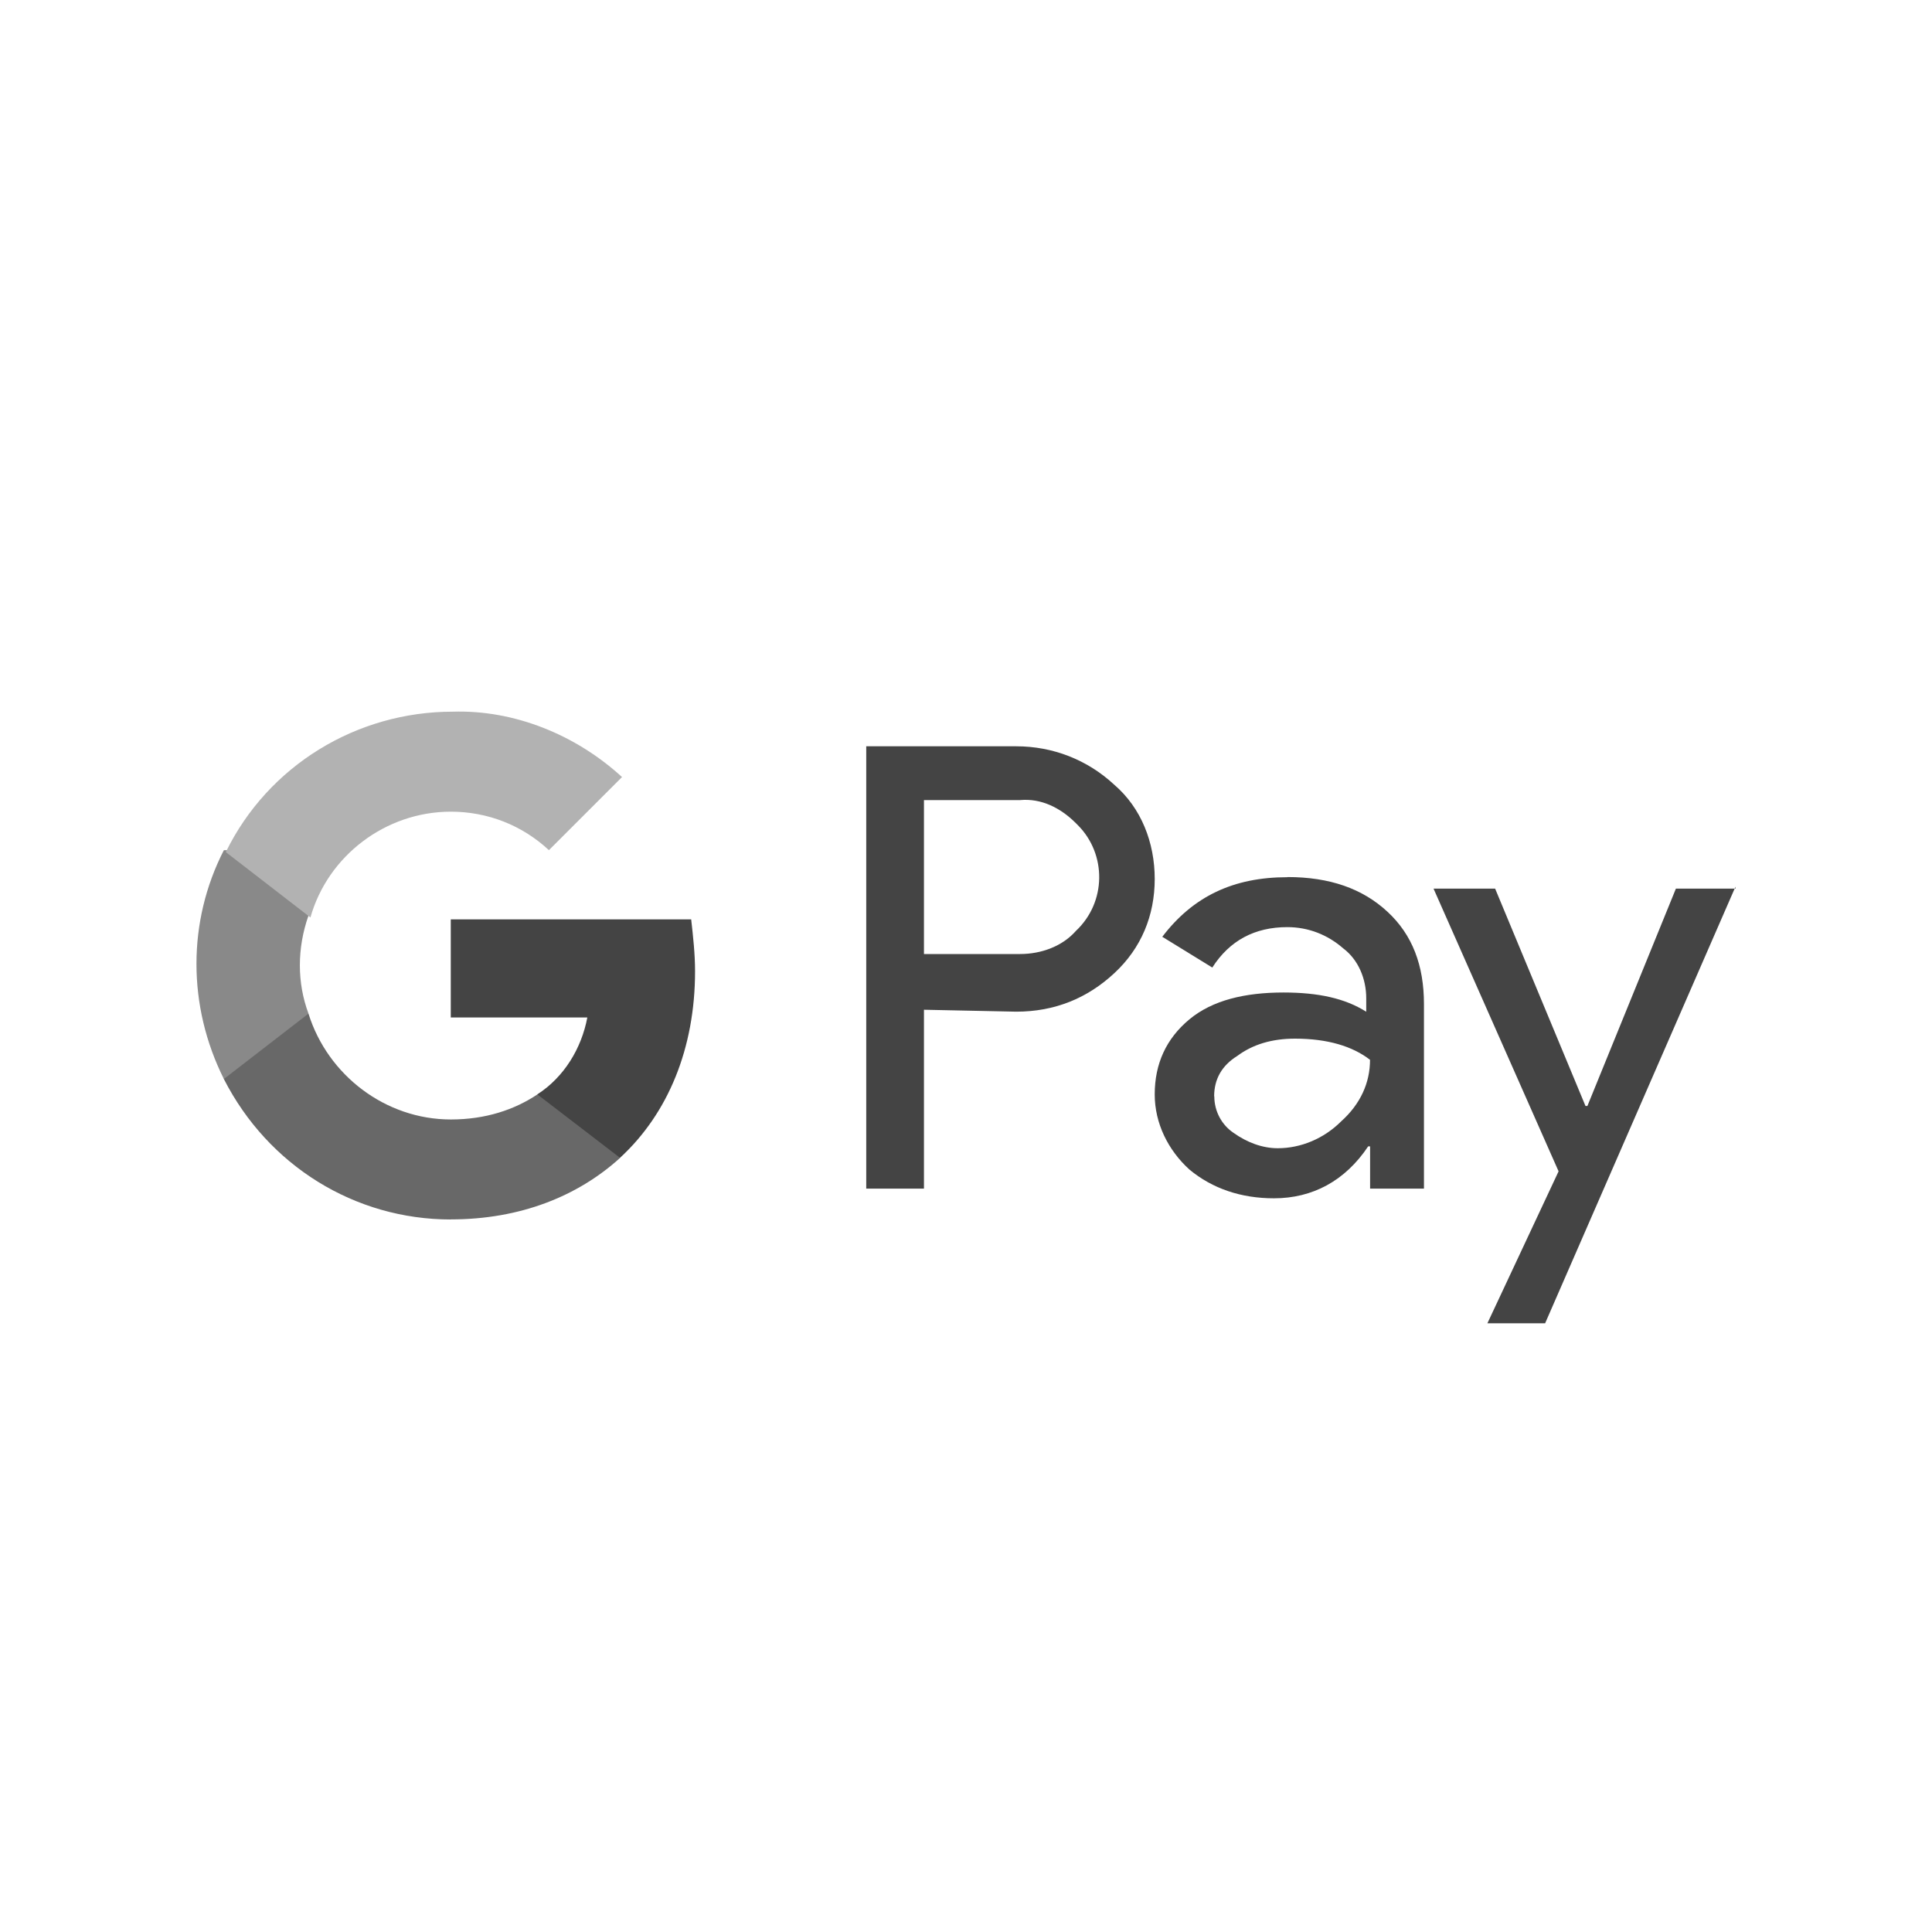
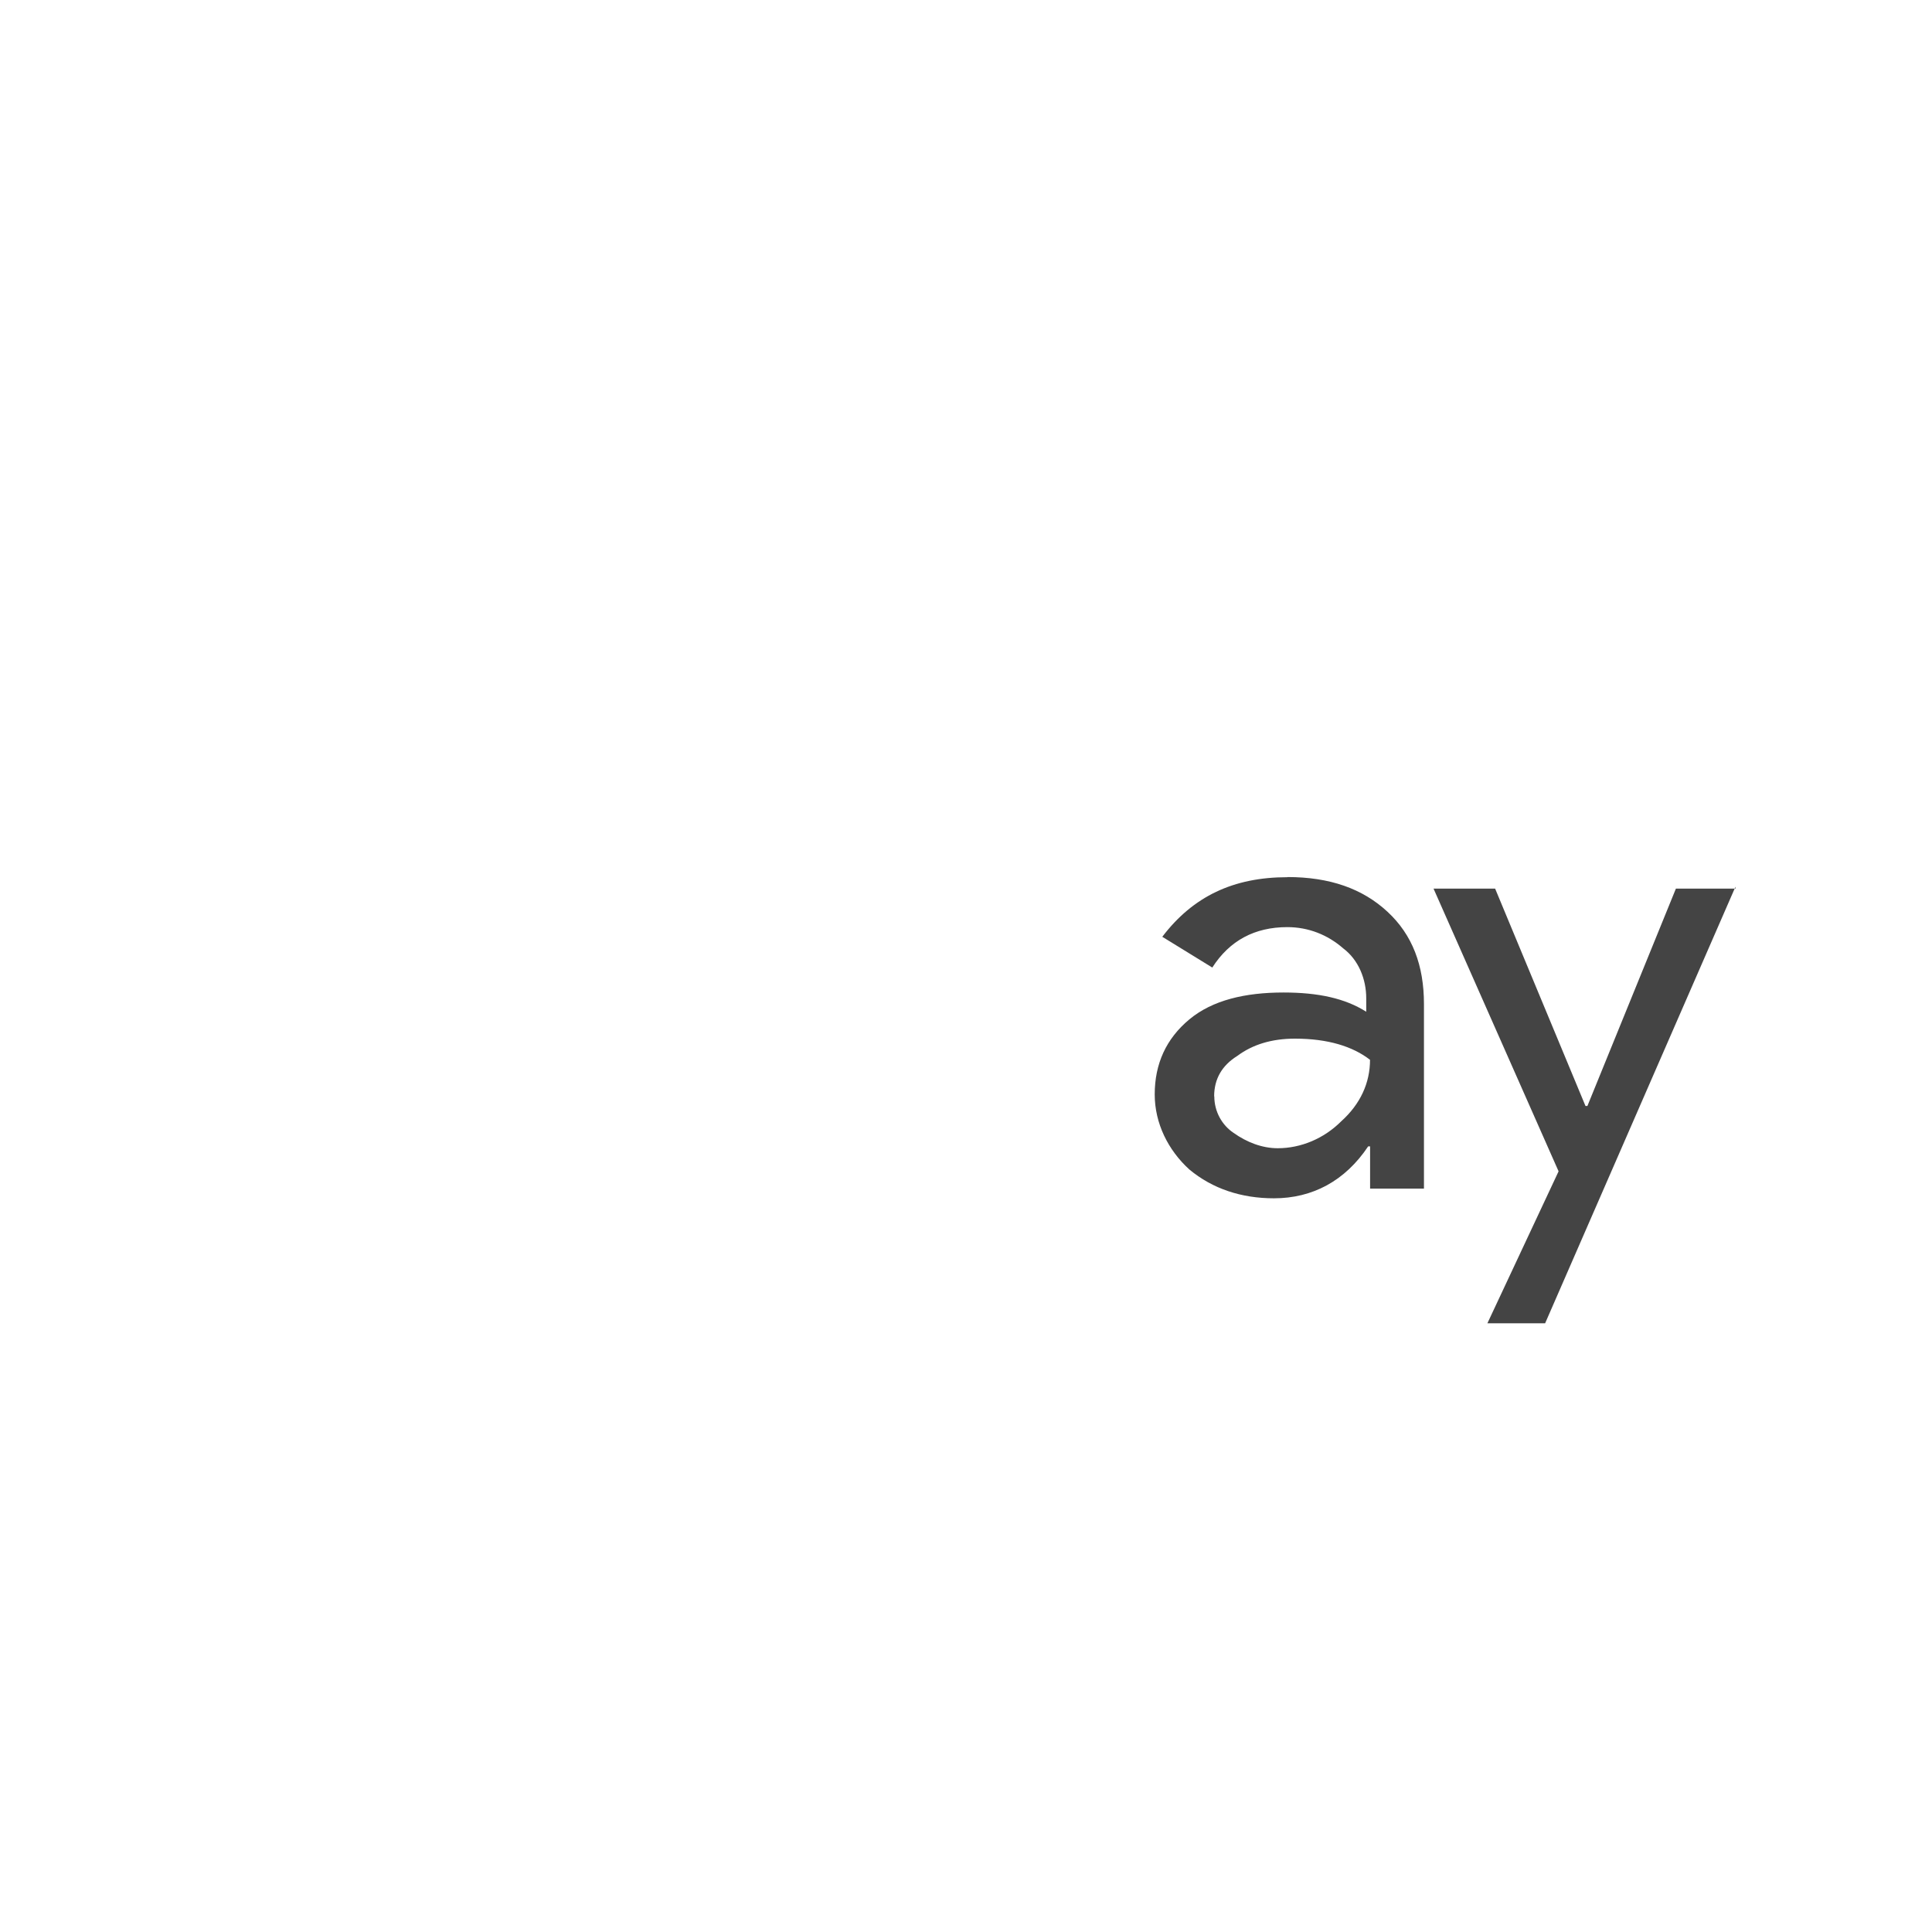
<svg xmlns="http://www.w3.org/2000/svg" id="Layer_1" data-name="Layer 1" width="250" height="250" viewBox="0 0 250 250">
  <defs>
    <style>
      .cls-1 {
        fill: #898989;
      }

      .cls-2 {
        fill: #fff;
      }

      .cls-3 {
        fill: #b2b2b2;
      }

      .cls-4 {
        fill: #686868;
      }

      .cls-5 {
        fill: #444;
      }
    </style>
  </defs>
  <rect class="cls-2" x="0" width="250" height="250" />
  <g>
-     <path class="cls-5" d="M119.56,130.67v23.14h-7.47v-57.24h19.41c4.73,0,9.21,1.74,12.69,4.98,3.48,2.99,5.23,7.47,5.23,12.19s-1.74,8.96-5.23,12.19c-3.48,3.24-7.71,4.98-12.69,4.98l-11.95-.25h0ZM119.56,103.54v19.91h12.44c2.74,0,5.47-1,7.22-2.99,3.98-3.73,3.98-9.95.25-13.69l-.25-.25c-1.99-1.99-4.48-3.24-7.22-2.99h-12.44Z" />
    <path class="cls-5" d="M166.59,113.49c5.47,0,9.71,1.49,12.94,4.48,3.24,2.99,4.73,6.97,4.73,11.95v23.89h-6.97v-5.47h-.25c-2.99,4.48-7.22,6.72-12.19,6.72-4.23,0-7.96-1.24-10.95-3.73-2.74-2.49-4.48-5.97-4.48-9.71,0-3.98,1.49-7.22,4.48-9.71s7.22-3.48,12.19-3.48c4.48,0,7.96.75,10.7,2.49v-1.74c0-2.49-1-4.98-2.99-6.47-1.99-1.74-4.48-2.74-7.22-2.74-4.23,0-7.47,1.74-9.71,5.23l-6.47-3.98c3.98-5.23,9.21-7.71,16.18-7.71ZM157.13,141.86c0,1.99,1,3.73,2.49,4.73,1.74,1.24,3.73,1.99,5.72,1.99,2.99,0,5.97-1.24,8.21-3.48,2.49-2.24,3.73-4.98,3.73-7.96-2.24-1.74-5.47-2.74-9.71-2.74-2.99,0-5.47.75-7.47,2.24-1.99,1.24-2.99,2.99-2.99,5.23Z" />
    <polygon class="cls-5" points="224.57 114.74 199.94 171.23 192.47 171.23 201.68 151.57 185.5 114.99 193.47 114.99 205.16 143.11 205.41 143.11 216.86 114.99 224.57 114.99 224.57 114.74" />
-     <path class="cls-5" d="M89.94,125.69c0-2.24-.25-4.48-.5-6.72h-31.11v12.69h17.67c-.75,3.98-2.99,7.71-6.47,9.95v8.21h10.7c6.22-5.72,9.71-14.18,9.71-24.14Z" />
-     <path class="cls-4" d="M58.34,157.79c8.96,0,16.42-2.99,21.9-7.96l-10.7-8.21c-2.99,1.99-6.72,3.24-11.2,3.24-8.46,0-15.93-5.72-18.42-13.69h-10.95v8.46c5.72,11.2,16.92,18.17,29.37,18.17Z" />
-     <path class="cls-1" d="M39.92,131.16c-1.49-3.98-1.49-8.46,0-12.69v-8.46h-10.95c-4.73,9.21-4.73,20.16,0,29.61l10.95-8.46Z" />
-     <path class="cls-3" d="M58.34,105.03c4.73,0,9.21,1.74,12.69,4.98h0l9.46-9.46c-5.97-5.47-13.94-8.71-21.9-8.46-12.44,0-23.89,6.97-29.37,18.17l10.95,8.46c2.24-7.96,9.71-13.69,18.17-13.69Z" />
  </g>
</svg>